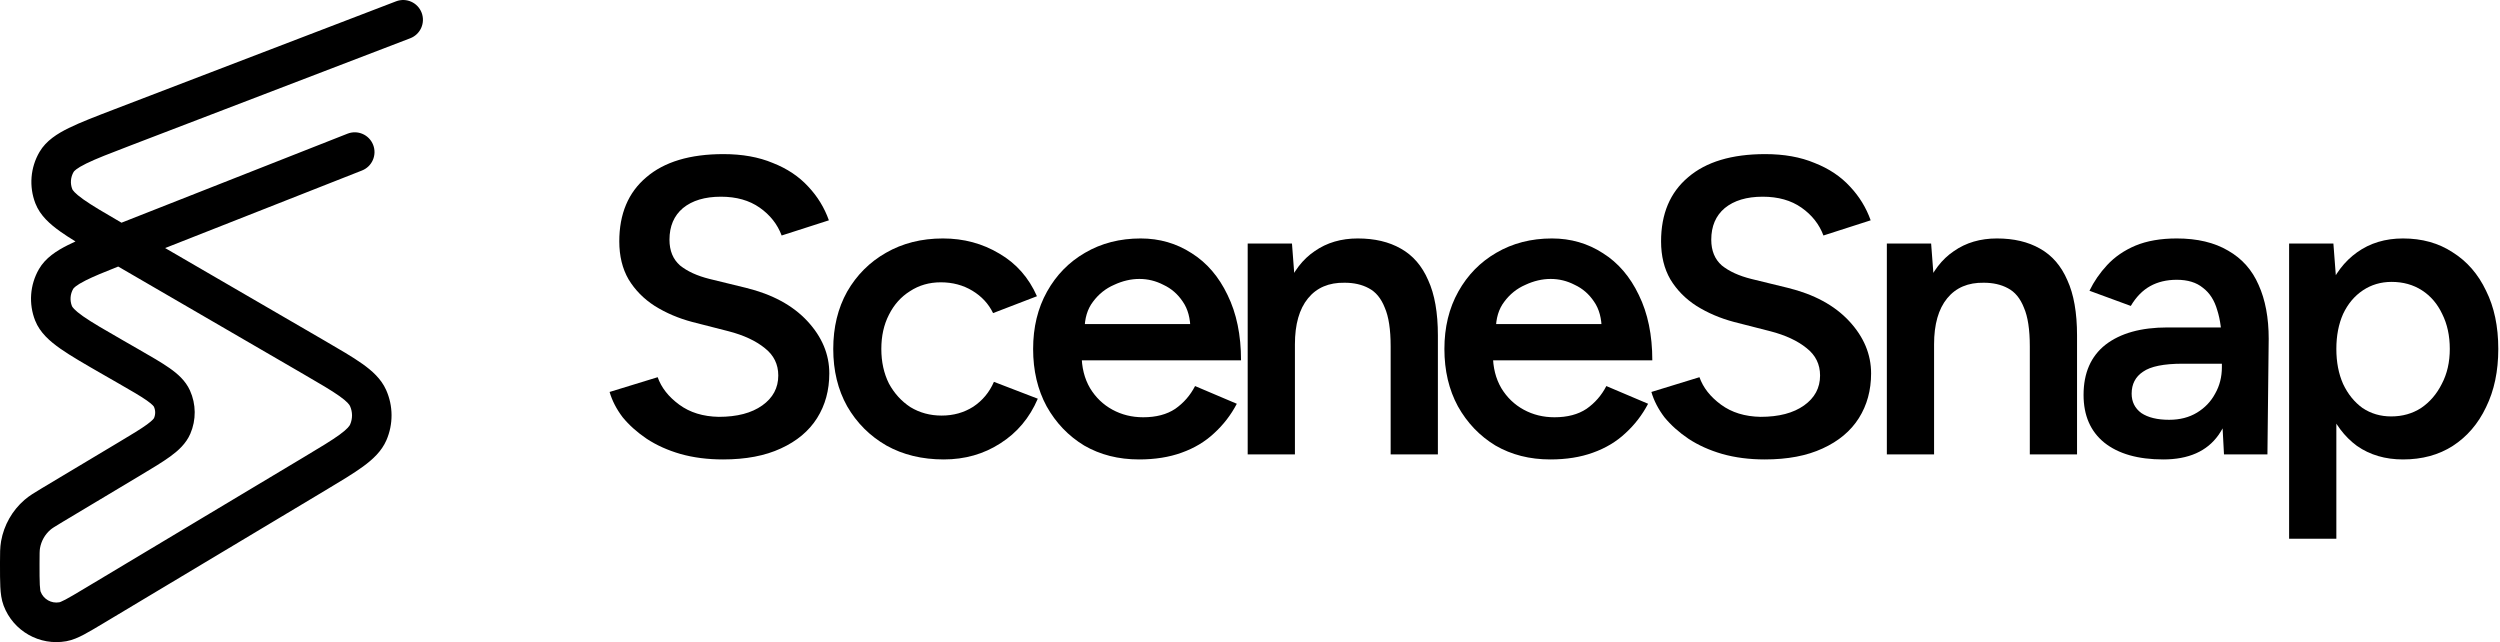
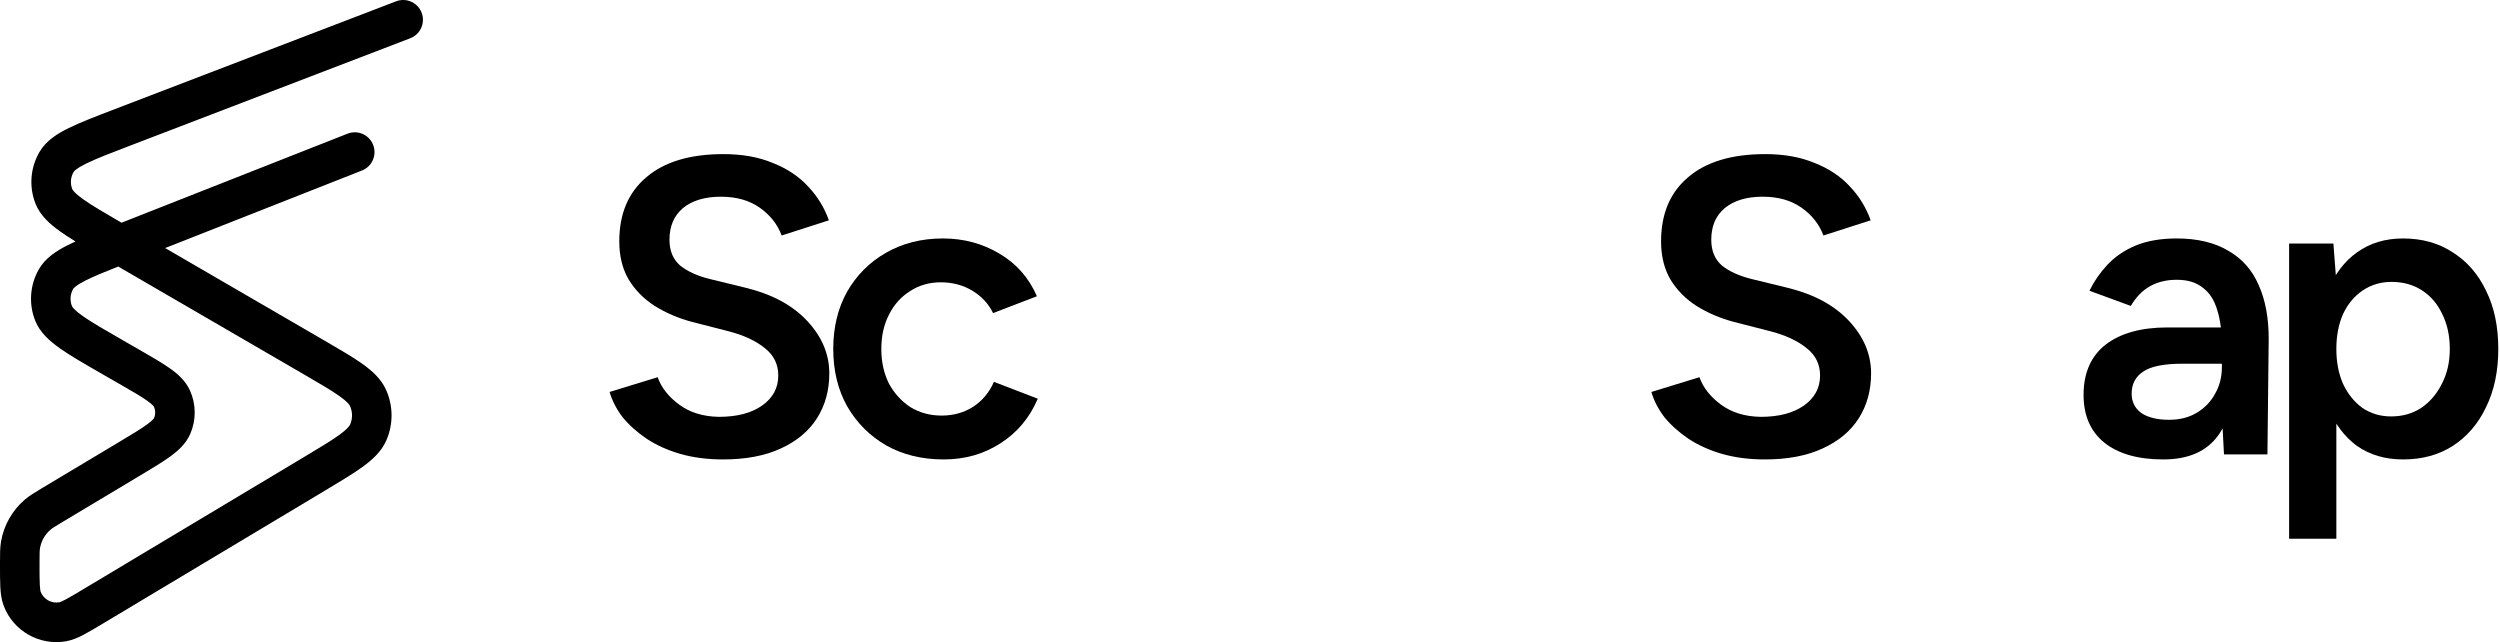
<svg xmlns="http://www.w3.org/2000/svg" width="1460" height="375" viewBox="0 0 1460 375" fill="none">
  <path fill-rule="evenodd" clip-rule="evenodd" d="M246.234 7.426C248.513 13.385 245.535 20.066 239.582 22.348L75.903 85.084C64.14 89.592 56.069 92.698 50.367 95.499C44.467 98.397 43.231 100.007 42.996 100.41C41.215 103.453 40.919 107.143 42.193 110.43C42.362 110.865 43.325 112.652 48.688 116.454C53.666 119.983 60.754 124.137 70.954 130.062L202.943 78.071C208.875 75.734 215.576 78.653 217.911 84.591C220.245 90.529 217.329 97.237 211.397 99.574L96.434 144.859L189.213 198.738C198.379 204.06 205.947 208.455 211.581 212.457C217.278 216.503 222.56 221.189 225.48 227.7C229.663 237.023 229.734 247.676 225.677 257.054C222.844 263.604 217.625 268.36 211.983 272.483C206.403 276.56 198.895 281.056 189.802 286.501L60.627 363.851C56.047 366.593 52.22 368.885 49.063 370.556C45.899 372.229 42.459 373.809 38.739 374.478C23.127 377.285 7.735 368.548 2.127 353.696C0.79 350.157 0.378 346.391 0.189 342.814C0 339.244 0 334.779 0.001 329.436L0.001 329.121C0.001 328.829 0 328.542 0 328.258C-0.002 323.45 -0.004 319.645 0.647 316.001C2.312 306.67 7.117 298.19 14.264 291.972C17.055 289.543 20.318 287.592 24.443 285.127C24.686 284.981 24.933 284.834 25.182 284.685L69.379 258.237C77.154 253.584 82.294 250.495 85.869 247.884C89.486 245.244 89.951 244.155 89.961 244.133C90.867 242.03 90.846 239.642 89.902 237.556C89.891 237.533 89.406 236.453 85.743 233.878C82.121 231.332 76.927 228.336 69.069 223.824L60.013 218.623C49.769 212.741 41.389 207.929 35.249 203.621C29.184 199.365 23.332 194.311 20.535 187.221C16.659 177.402 17.466 166.35 22.727 157.199C26.525 150.592 33.048 146.444 39.667 143.116C41.043 142.424 42.515 141.725 44.082 141.013C40.804 138.998 37.883 137.111 35.346 135.312C29.281 131.013 23.431 125.913 20.67 118.787C16.848 108.924 17.735 97.854 23.078 88.727C26.938 82.132 33.525 78.031 40.196 74.754C46.955 71.434 56.018 67.96 67.102 63.712L231.326 0.767C237.28 -1.515 243.954 1.466 246.234 7.426ZM69.028 155.659C60.697 158.963 54.595 161.47 50.029 163.765C44.189 166.702 42.971 168.316 42.736 168.724C40.983 171.774 40.714 175.458 42.006 178.731C42.178 179.169 43.149 180.943 48.501 184.699C53.676 188.331 61.132 192.625 72.006 198.869L81.031 204.051C88.287 208.218 94.417 211.738 99.012 214.968C103.664 218.239 108.32 222.253 110.93 228.02C114.557 236.035 114.64 245.209 111.157 253.289C108.651 259.101 104.068 263.199 99.475 266.553C94.94 269.865 88.874 273.494 81.694 277.791L37.028 304.519C31.815 307.638 30.455 308.502 29.409 309.412C26.241 312.169 24.111 315.928 23.373 320.064C23.129 321.43 23.086 323.041 23.086 329.121C23.086 334.861 23.09 338.708 23.243 341.592C23.317 342.99 23.416 343.948 23.524 344.621C23.576 344.947 23.625 345.172 23.662 345.32C23.698 345.466 23.722 345.527 23.721 345.526C25.396 349.962 29.994 352.572 34.657 351.733C34.656 351.734 34.721 351.722 34.864 351.679C35.01 351.635 35.229 351.561 35.534 351.439C36.166 351.185 37.039 350.779 38.275 350.125C40.827 348.775 44.127 346.804 49.048 343.857L177.464 266.961C187.166 261.152 193.751 257.195 198.372 253.818C203.031 250.414 204.153 248.657 204.492 247.872C205.972 244.452 205.946 240.566 204.421 237.166C204.071 236.386 202.926 234.644 198.221 231.302C193.555 227.988 186.918 224.12 177.138 218.441L69.028 155.659Z" fill="black" />
  <path d="M1336.84 314.613V142.213H1362.7L1364.43 164.871V314.613H1336.84ZM1403.34 268.311C1393 268.311 1384.05 265.684 1376.49 260.43C1369.11 255.012 1363.44 247.459 1359.5 237.772C1355.56 228.085 1353.59 216.755 1353.59 203.784C1353.59 190.649 1355.56 179.32 1359.5 169.797C1363.44 160.11 1369.11 152.639 1376.49 147.385C1384.05 141.966 1393 139.257 1403.34 139.257C1414.5 139.257 1424.19 141.966 1432.4 147.385C1440.77 152.639 1447.26 160.11 1451.86 169.797C1456.62 179.32 1459 190.649 1459 203.784C1459 216.755 1456.62 228.085 1451.86 237.772C1447.26 247.459 1440.77 255.012 1432.4 260.43C1424.19 265.684 1414.5 268.311 1403.34 268.311ZM1396.44 243.19C1403.01 243.19 1408.84 241.548 1413.93 238.264C1419.02 234.816 1423.04 230.137 1426 224.226C1429.12 218.315 1430.68 211.501 1430.68 203.784C1430.68 196.067 1429.2 189.253 1426.24 183.343C1423.45 177.432 1419.51 172.834 1414.42 169.551C1409.33 166.267 1403.42 164.625 1396.69 164.625C1390.45 164.625 1384.87 166.267 1379.94 169.551C1375.02 172.834 1371.16 177.432 1368.37 183.343C1365.74 189.253 1364.43 196.067 1364.43 203.784C1364.43 211.501 1365.74 218.315 1368.37 224.226C1371.16 230.137 1374.93 234.816 1379.7 238.264C1384.62 241.548 1390.2 243.19 1396.44 243.19Z" fill="black" />
  <path d="M1298.81 265.356L1297.58 242.205V202.06C1297.58 193.687 1296.68 186.708 1294.87 181.126C1293.23 175.379 1290.44 171.028 1286.5 168.073C1282.72 164.953 1277.63 163.393 1271.23 163.393C1265.32 163.393 1260.15 164.625 1255.71 167.088C1251.28 169.551 1247.5 173.409 1244.38 178.663L1220.25 169.797C1222.87 164.379 1226.32 159.371 1230.59 154.773C1235.02 150.012 1240.52 146.235 1247.09 143.444C1253.82 140.653 1261.87 139.257 1271.23 139.257C1283.21 139.257 1293.23 141.638 1301.27 146.4C1309.32 150.997 1315.23 157.647 1319.01 166.349C1322.95 175.051 1324.92 185.559 1324.92 197.873L1324.18 265.356H1298.81ZM1263.35 268.311C1248.57 268.311 1237.08 265.027 1228.87 258.46C1220.82 251.892 1216.8 242.615 1216.8 230.629C1216.8 217.823 1221.07 208.053 1229.61 201.321C1238.31 194.59 1250.38 191.224 1265.81 191.224H1298.81V212.404H1274.68C1263.68 212.404 1255.96 213.964 1251.53 217.084C1247.09 220.039 1244.88 224.308 1244.88 229.891C1244.88 234.652 1246.76 238.429 1250.54 241.22C1254.48 243.847 1259.9 245.16 1266.79 245.16C1273.03 245.16 1278.45 243.765 1283.05 240.973C1287.65 238.182 1291.18 234.488 1293.64 229.891C1296.27 225.293 1297.58 220.121 1297.58 214.375H1305.71C1305.71 231.122 1302.34 244.339 1295.61 254.027C1288.88 263.55 1278.12 268.311 1263.35 268.311Z" fill="black" />
-   <path d="M1101.92 265.356V142.213H1127.78L1129.5 164.871V265.356H1101.92ZM1185.41 265.356V202.307H1212.99V265.356H1185.41ZM1185.41 202.307C1185.41 192.455 1184.26 184.902 1181.96 179.648C1179.83 174.23 1176.71 170.454 1172.6 168.319C1168.66 166.185 1163.98 165.117 1158.56 165.117C1149.37 164.953 1142.23 167.991 1137.14 174.23C1132.05 180.469 1129.5 189.418 1129.5 201.075H1119.16C1119.16 188.104 1121.05 177.021 1124.82 167.827C1128.6 158.468 1134.02 151.407 1141.08 146.646C1148.14 141.72 1156.51 139.257 1166.2 139.257C1176.05 139.257 1184.42 141.228 1191.32 145.168C1198.38 149.109 1203.72 155.266 1207.33 163.64C1211.1 171.849 1212.99 182.604 1212.99 195.903V202.307H1185.41Z" fill="black" />
  <path d="M1030.65 268.311C1021.62 268.311 1013.33 267.244 1005.78 265.109C998.391 262.975 991.824 260.02 986.077 256.243C980.495 252.467 975.815 248.28 972.039 243.683C968.426 238.921 965.882 233.995 964.404 228.905L992.48 220.285C994.615 226.36 998.802 231.697 1005.04 236.294C1011.28 240.891 1019 243.272 1028.19 243.436C1038.86 243.436 1047.32 241.22 1053.56 236.787C1059.8 232.353 1062.92 226.525 1062.92 219.3C1062.92 212.733 1060.29 207.396 1055.04 203.292C1049.78 199.023 1042.72 195.739 1033.86 193.44L1012.68 188.022C1004.63 185.887 997.324 182.768 990.756 178.663C984.353 174.558 979.263 169.386 975.487 163.147C971.874 156.908 970.068 149.519 970.068 140.981C970.068 124.891 975.322 112.412 985.831 103.546C996.339 94.515 1011.36 90 1030.9 90C1041.9 90 1051.51 91.724 1059.72 95.172C1068.09 98.456 1074.99 103.053 1080.4 108.964C1085.82 114.711 1089.85 121.278 1092.47 128.667L1064.89 137.533C1062.43 130.966 1058.16 125.547 1052.08 121.278C1046.01 117.009 1038.45 114.875 1029.42 114.875C1020.06 114.875 1012.68 117.091 1007.26 121.525C1002 125.958 999.376 132.115 999.376 139.996C999.376 146.4 1001.43 151.407 1005.53 155.02C1009.8 158.468 1015.55 161.095 1022.77 162.901L1043.95 168.073C1059.39 171.849 1071.37 178.335 1079.91 187.529C1088.45 196.724 1092.72 206.904 1092.72 218.069C1092.72 227.92 1090.34 236.622 1085.58 244.175C1080.82 251.728 1073.75 257.639 1064.4 261.908C1055.2 266.177 1043.95 268.311 1030.65 268.311Z" fill="black" />
-   <path d="M905.349 268.311C893.363 268.311 882.69 265.602 873.331 260.184C864.137 254.601 856.83 246.966 851.412 237.279C846.158 227.592 843.531 216.427 843.531 203.784C843.531 191.142 846.24 179.977 851.658 170.289C857.076 160.602 864.465 153.049 873.824 147.631C883.347 142.049 894.184 139.257 906.334 139.257C917.334 139.257 927.268 142.131 936.134 147.877C945.001 153.46 951.979 161.587 957.069 172.26C962.323 182.932 964.95 195.657 964.95 210.434H868.159L871.854 206.986C871.854 214.539 873.496 221.106 876.779 226.689C880.063 232.107 884.414 236.294 889.833 239.249C895.251 242.205 901.244 243.683 907.811 243.683C915.364 243.683 921.603 242.041 926.529 238.757C931.455 235.309 935.313 230.876 938.105 225.457L962.487 235.801C959.039 242.369 954.606 248.116 949.187 253.042C943.933 257.967 937.612 261.744 930.223 264.371C922.999 266.998 914.707 268.311 905.349 268.311ZM873.578 192.701L869.637 189.253H939.09L935.395 192.701C935.395 185.97 933.918 180.469 930.962 176.2C928.007 171.767 924.23 168.483 919.633 166.349C915.2 164.05 910.521 162.901 905.595 162.901C900.669 162.901 895.743 164.05 890.818 166.349C885.892 168.483 881.787 171.767 878.503 176.2C875.22 180.469 873.578 185.97 873.578 192.701Z" fill="black" />
-   <path d="M728.65 265.356V142.213H754.51L756.234 164.871V265.356H728.65ZM812.141 265.356V202.307H839.725V265.356H812.141ZM812.141 202.307C812.141 192.455 810.992 184.902 808.693 179.648C806.559 174.23 803.439 170.454 799.335 168.319C795.394 166.185 790.714 165.117 785.296 165.117C776.102 164.953 768.959 167.991 763.869 174.23C758.779 180.469 756.234 189.418 756.234 201.075H745.89C745.89 188.104 747.779 177.021 751.555 167.827C755.331 158.468 760.75 151.407 767.81 146.646C774.87 141.72 783.244 139.257 792.931 139.257C802.782 139.257 811.156 141.228 818.052 145.168C825.112 149.109 830.449 155.266 834.061 163.64C837.837 171.849 839.725 182.604 839.725 195.903V202.307H812.141Z" fill="black" />
-   <path d="M665.162 268.311C653.176 268.311 642.504 265.602 633.145 260.184C623.95 254.601 616.644 246.966 611.225 237.279C605.971 227.592 603.344 216.427 603.344 203.784C603.344 191.142 606.053 179.977 611.472 170.289C616.89 160.602 624.279 153.049 633.637 147.631C643.16 142.049 653.997 139.257 666.147 139.257C677.148 139.257 687.082 142.131 695.948 147.877C704.814 153.46 711.792 161.587 716.882 172.26C722.136 182.932 724.763 195.657 724.763 210.434H627.973L631.667 206.986C631.667 214.539 633.309 221.106 636.593 226.689C639.877 232.107 644.228 236.294 649.646 239.249C655.064 242.205 661.057 243.683 667.625 243.683C675.178 243.683 681.417 242.041 686.343 238.757C691.268 235.309 695.127 230.876 697.918 225.457L722.3 235.801C718.852 242.369 714.419 248.116 709.001 253.042C703.747 257.967 697.426 261.744 690.037 264.371C682.813 266.998 674.521 268.311 665.162 268.311ZM633.391 192.701L629.451 189.253H698.903L695.209 192.701C695.209 185.97 693.731 180.469 690.776 176.2C687.82 171.767 684.044 168.483 679.447 166.349C675.014 164.05 670.334 162.901 665.408 162.901C660.483 162.901 655.557 164.05 650.631 166.349C645.705 168.483 641.601 171.767 638.317 176.2C635.033 180.469 633.391 185.97 633.391 192.701Z" fill="black" />
  <path d="M551.145 268.311C538.502 268.311 527.337 265.602 517.65 260.184C507.963 254.601 500.328 246.966 494.746 237.279C489.327 227.592 486.618 216.427 486.618 203.784C486.618 191.142 489.327 179.977 494.746 170.289C500.328 160.602 507.881 153.049 517.404 147.631C527.091 142.049 538.174 139.257 550.653 139.257C562.803 139.257 573.803 142.213 583.655 148.124C593.506 153.87 600.813 162.162 605.574 172.999L579.961 182.85C577.334 177.432 573.311 173.081 567.893 169.797C562.474 166.513 556.317 164.871 549.421 164.871C542.689 164.871 536.696 166.595 531.442 170.043C526.188 173.327 522.083 177.924 519.128 183.835C516.172 189.582 514.695 196.232 514.695 203.784C514.695 211.337 516.172 218.069 519.128 223.98C522.248 229.726 526.434 234.324 531.689 237.772C537.107 241.056 543.182 242.697 549.914 242.697C556.81 242.697 562.967 240.973 568.385 237.525C573.803 233.913 577.826 229.07 580.453 222.995L606.067 232.846C601.305 244.011 593.999 252.713 584.147 258.952C574.46 265.192 563.459 268.311 551.145 268.311Z" fill="black" />
  <path d="M422.251 268.311C413.22 268.311 404.929 267.244 397.376 265.109C389.987 262.975 383.42 260.02 377.673 256.243C372.091 252.467 367.411 248.28 363.635 243.683C360.023 238.921 357.478 233.995 356 228.905L384.077 220.285C386.211 226.36 390.398 231.697 396.637 236.294C402.876 240.891 410.593 243.272 419.788 243.436C430.461 243.436 438.916 241.22 445.156 236.787C451.395 232.353 454.514 226.525 454.514 219.3C454.514 212.733 451.887 207.396 446.633 203.292C441.379 199.023 434.319 195.739 425.453 193.44L404.272 188.022C396.227 185.887 388.92 182.768 382.353 178.663C375.949 174.558 370.859 169.386 367.083 163.147C363.471 156.908 361.665 149.519 361.665 140.981C361.665 124.891 366.919 112.412 377.427 103.546C387.935 94.515 402.959 90 422.497 90C433.498 90 443.103 91.724 451.313 95.172C459.686 98.456 466.582 103.053 472.001 108.964C477.419 114.711 481.442 121.278 484.069 128.667L456.485 137.533C454.022 130.966 449.753 125.547 443.678 121.278C437.603 117.009 430.05 114.875 421.02 114.875C411.661 114.875 404.272 117.091 398.854 121.525C393.6 125.958 390.973 132.115 390.973 139.996C390.973 146.4 393.025 151.407 397.13 155.02C401.399 158.468 407.145 161.095 414.37 162.901L435.55 168.073C450.984 171.849 462.97 178.335 471.508 187.529C480.046 196.724 484.315 206.904 484.315 218.069C484.315 227.92 481.934 236.622 477.173 244.175C472.411 251.728 465.351 257.639 455.992 261.908C446.797 266.177 435.55 268.311 422.251 268.311Z" fill="black" />
</svg>